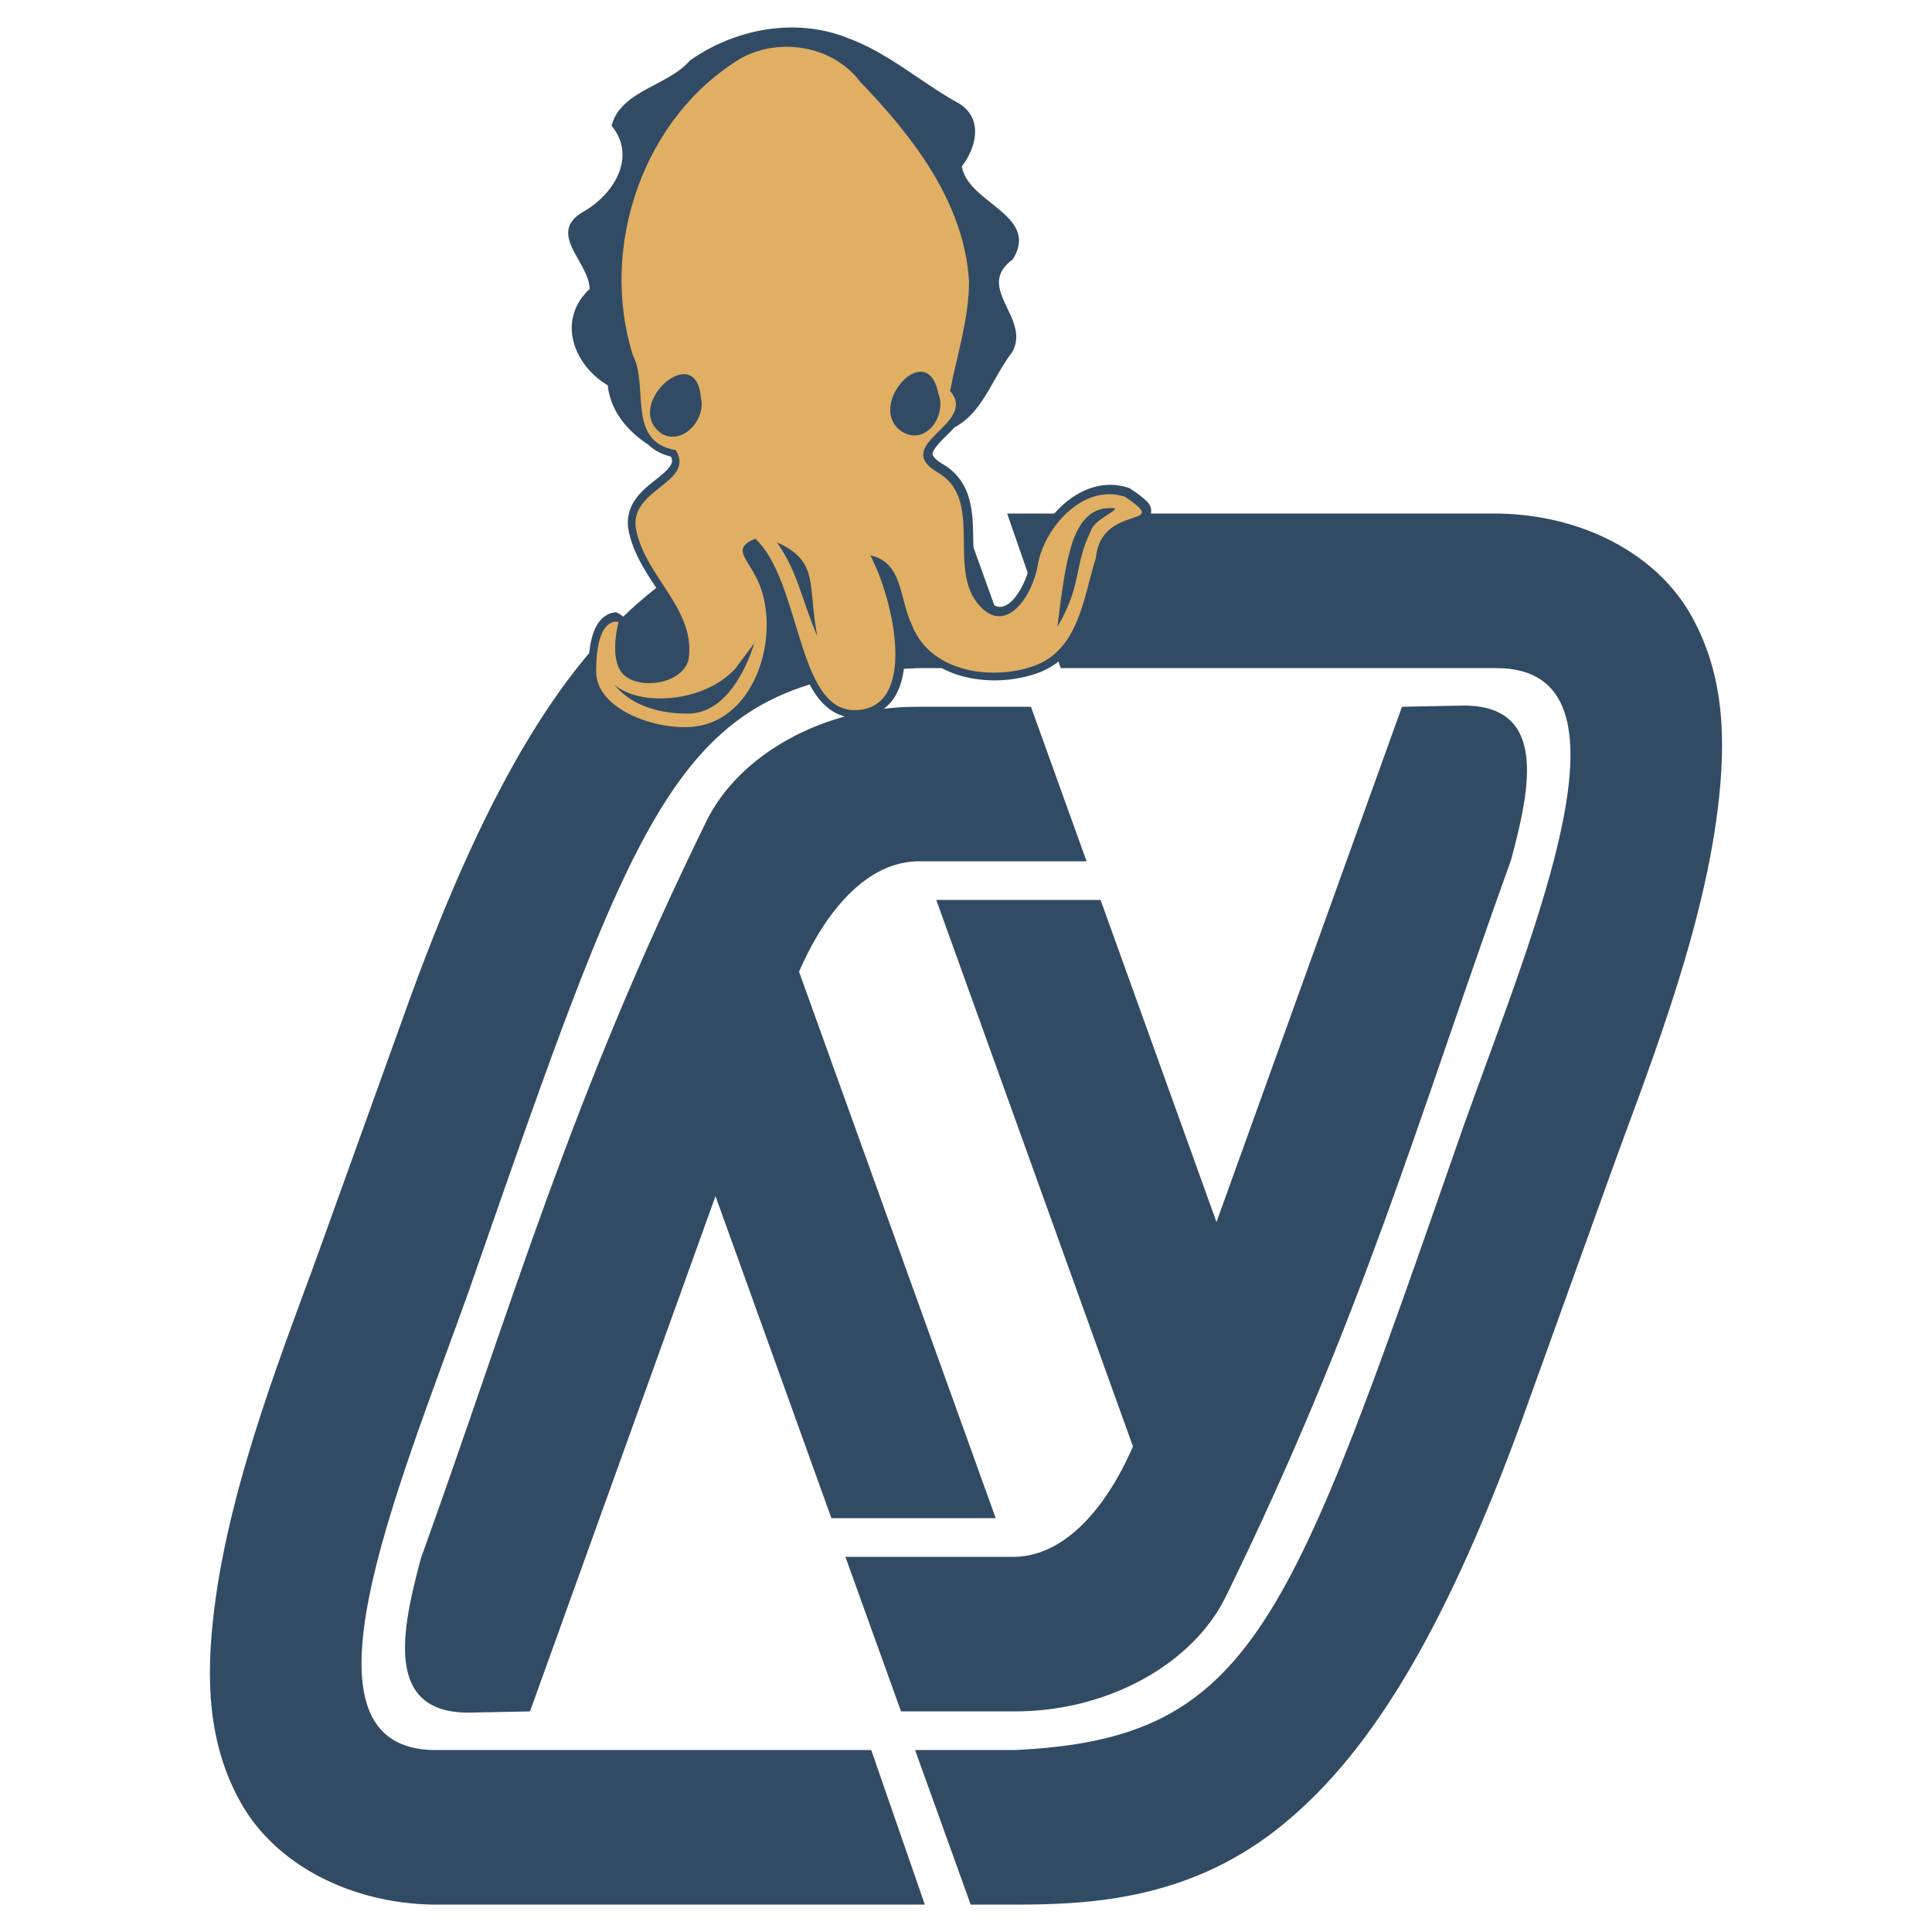
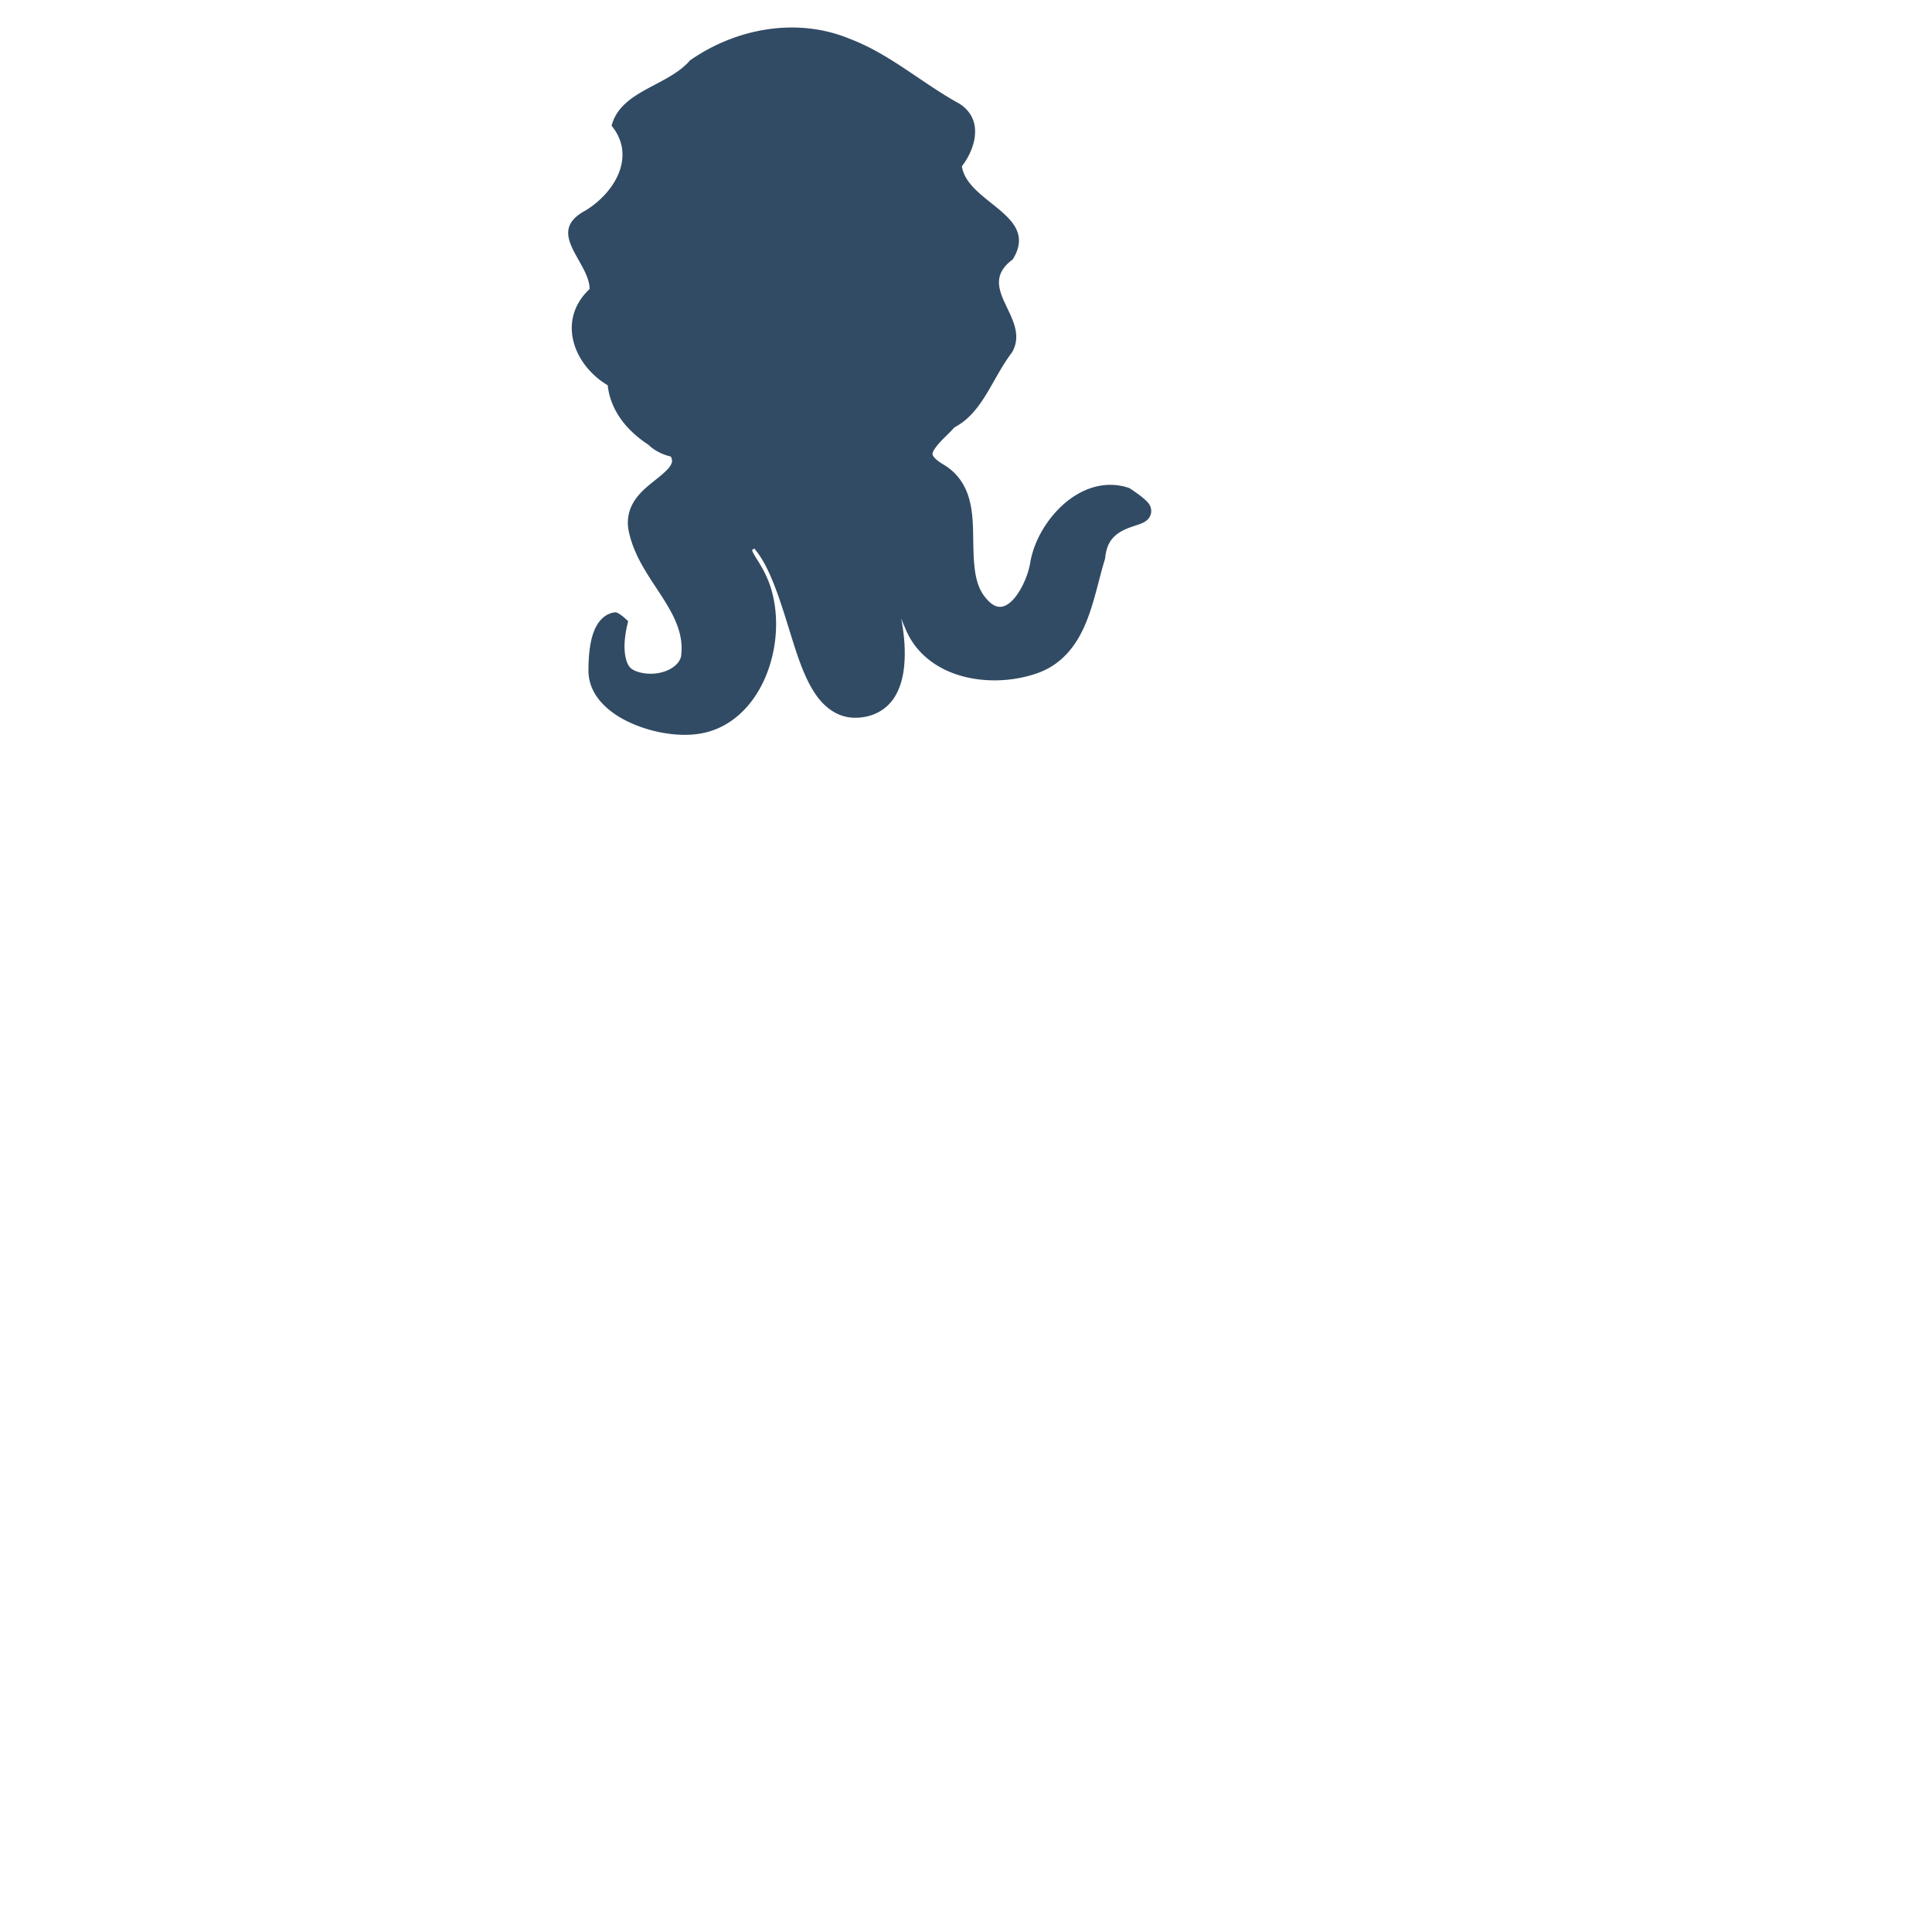
<svg xmlns="http://www.w3.org/2000/svg" xmlns:ns1="http://www.inkscape.org/namespaces/inkscape" xmlns:ns2="http://sodipodi.sourceforge.net/DTD/sodipodi-0.dtd" width="800" height="800" id="svg2" version="1.1" ns1:version="0.48.4 r9939" ns2:docname="hy-logo.svg" ns1:export-filename="/home/kenanb/doc/downloads/hy/hylogo-final.png" ns1:export-xdpi="45" ns1:export-ydpi="45">
  <defs id="defs4" />
  <ns2:namedview id="base" pagecolor="#ffffff" bordercolor="#666666" borderopacity="1.0" ns1:pageopacity="1" ns1:pageshadow="2" ns1:zoom="0.98994948" ns1:cx="548.63417" ns1:cy="397.15812" ns1:document-units="px" ns1:current-layer="layer2" showgrid="false" ns1:window-width="1918" ns1:window-height="1078" ns1:window-x="1" ns1:window-y="1" ns1:window-maximized="0" ns1:snap-bbox="false" ns1:snap-global="false" fit-margin-top="16" fit-margin-left="16" fit-margin-right="16" fit-margin-bottom="16">
    <ns1:grid type="xygrid" id="grid2985" empspacing="16" visible="true" enabled="true" snapvisiblegridlinesonly="true" originx="-115.21px" originy="-32px" />
  </ns2:namedview>
  <g ns1:label="Layer 1" ns1:groupmode="layer" id="layer1" transform="translate(-115.21,-220.362)" style="opacity:0.27;display:none" ns2:insensitive="true">
    <path ns1:connector-curvature="0" style="font-size:150px;font-style:normal;font-variant:normal;font-weight:bold;font-stretch:normal;line-height:125%;letter-spacing:0px;word-spacing:0px;fill:#000000;fill-opacity:1;stroke:none;font-family:DejaVu Sans Mono;-inkscape-font-specification:DejaVu Sans Mono Bold" d="m 1127.125,972.862 c -5.762,3e-5 -10.621,1.779 -14.625,5.344 -4.053,3.516 -7.525,9.16 -10.406,16.875 l -34.062,90.875 22.562,0 17.938,-53.25 16.531,47 5.219,0 c 3.589,0 6.407,-0.519 8.438,-1.531 0.704,-1.384 1.414,-2.978 2.125,-4.812 l 1.625,-4.375 c 0.123,-0.324 0.252,-0.645 0.375,-0.969 l -24.188,-61.812 1.594,-4.406 c 2.1,-5.42 4.168,-8.848 6.219,-10.313 2.051,-1.514 5.293,-2.281 9.688,-2.281 l 8.719,0 0,-16.344 -17.75,0 z" id="path3105" />
    <path id="path3113" d="m 1143.865,1103.129 c 5.762,0 10.621,-1.779 14.625,-5.344 4.053,-3.516 7.525,-9.16 10.406,-16.875 l 34.062,-90.875 -22.562,0 -17.938,53.25 -16.531,-47 -5.219,0 c -3.589,2e-5 -6.407,0.519 -8.438,1.531 -0.704,1.384 -1.414,2.977 -2.125,4.812 l -1.625,4.375 c -0.123,0.324 -0.252,0.645 -0.375,0.969 l 24.188,61.812 -1.594,4.406 c -2.1,5.42 -4.168,8.848 -6.219,10.312 -2.051,1.514 -5.293,2.281 -9.688,2.281 l -8.719,0 0,16.344 17.75,0 z" style="font-size:150px;font-style:normal;font-variant:normal;font-weight:bold;font-stretch:normal;line-height:125%;letter-spacing:0px;word-spacing:0px;fill:#000000;fill-opacity:1;stroke:none;font-family:DejaVu Sans Mono;-inkscape-font-specification:DejaVu Sans Mono Bold" ns1:connector-curvature="0" />
    <g id="g3159" transform="matrix(3.706,0,0,3.706,-549.152,-2089.77)">
-       <path id="path3105-1" d="m 259.675,701.441 c -5.762,3e-5 -10.621,1.779 -14.625,5.344 -4.053,3.516 -7.525,9.16 -10.406,16.875 l -34.062,90.875 22.562,0 17.938,-53.25 16.531,47 5.219,0 c 3.589,0 6.407,-0.519 8.438,-1.531 0.704,-1.384 1.414,-2.978 2.125,-4.812 l 1.625,-4.375 c 0.123,-0.324 0.252,-0.645 0.375,-0.969 l -24.188,-61.812 1.594,-4.406 c 2.1,-5.42 4.168,-8.848 6.219,-10.313 2.051,-1.514 5.293,-2.281 9.688,-2.281 l 8.719,0 0,-16.344 -17.75,0 z" style="font-size:150px;font-style:normal;font-variant:normal;font-weight:bold;font-stretch:normal;line-height:125%;letter-spacing:0px;word-spacing:0px;fill:#000000;fill-opacity:1;stroke:none;font-family:DejaVu Sans Mono;-inkscape-font-specification:DejaVu Sans Mono Bold" ns1:connector-curvature="0" />
-     </g>
+       </g>
  </g>
  <g ns1:groupmode="layer" id="layer2" ns1:label="Layer" transform="translate(-115.21,-168)">
    <g id="g4380" transform="translate(70.923,4.657)">
-       <path ns1:connector-curvature="0" d="m 424,376 c -30.703,0 -71.001,1.935 -108.156,30.938 -37.155,29.003 -68.939,79.572 -101.906,170.125 l -0.031,0.031 0,0.062 -36,100 -0.031,0.031 0,0.062 c -14.195,39.75 -38.249,98.179 -44.906,152.688 -3.329,27.254 -3.113,55.045 11.25,80.25 14.363,25.205 44.852,41.142 79.156,41.812 l 0.312,0 5.363,0 198.187,10e-5 -22.187,-64 -180.426,-10e-5 c -61.502,0 -16.28,-106.094 13.469,-189.156 C 310.493,491.323 324.802,444.727 424,440 l 41.375,0 -23.031,-64 z m 0,80 c -38.925,0 -73.781,19.977 -87.219,47.406 -56.592,115.516 -79.598,197.979 -118.219,305.25 -7.999,29.854 -15.113,63.849 19.665,63.849 l 25.522,-0.505 c 25.606,-71.124 51.223,-142.245 76.812,-213.375 l 48,133.375 68.031,0 -81.438,-226.281 C 383.783,545.586 400.434,520.582 424,520 l 70.219,0 -23.031,-64 z m 40.573,496 c 30.703,0 71.001,-1.935 108.156,-30.938 37.155,-29.003 68.939,-79.572 101.906,-170.125 l 0.031,-0.031 0,-0.062 36,-100 0.031,-0.031 0,-0.062 c 14.195,-39.75 38.249,-98.179 44.906,-152.688 3.329,-27.254 3.113,-55.045 -11.25,-80.25 C 729.992,392.608 699.503,376.67 665.198,376 l -0.312,0 -5.363,0 -198.187,-10e-5 22.187,64 180.426,10e-5 c 61.502,0 16.28,106.094 -13.469,189.156 -72.399,207.521 -86.708,254.117 -185.906,258.844 l -41.375,0 23.031,64 z m 0,-80 c 38.925,0 73.781,-19.977 87.219,-47.406 56.592,-115.516 79.598,-197.979 118.219,-305.25 7.999,-29.854 15.113,-63.849 -19.665,-63.849 L 624.823,456 c -25.606,71.124 -51.223,142.245 -76.812,213.375 l -48,-133.375 -68.031,0 81.438,226.281 c -8.627,20.133 -25.277,45.136 -48.844,45.719 l -70.219,0 23.031,64 z" style="font-size:medium;font-style:normal;font-variant:normal;font-weight:normal;font-stretch:normal;text-indent:0;text-align:start;text-decoration:none;line-height:normal;letter-spacing:normal;word-spacing:normal;text-transform:none;direction:ltr;block-progression:tb;writing-mode:lr-tb;text-anchor:start;baseline-shift:baseline;color:#000000;fill:#324b64;fill-opacity:1;stroke:none;stroke-width:64;marker:none;visibility:visible;display:inline;overflow:visible;enable-background:accumulate;font-family:Sans;-inkscape-font-specification:Sans" id="path3027" />
      <g transform="matrix(0.552,0,0,0.552,152.061,168.159)" id="g4767">
        <path transform="matrix(1.813,0,0,1.813,-275.617,-304.796)" id="path4823" d="m 372.5,174.688 c -15.079,-0.122 -30.201,4.895 -42.656,13.594 -9.297,10.78 -28.578,12.368 -32.469,27.031 10.222,12.481 1.553,27.561 -10.844,35.125 -16.938,9.025 1.722,21.142 1.75,32.469 -13.45,12.511 -7.052,31.125 7.5,39.812 1.177,10.781 8.234,18.987 16.812,24.594 2.31,2.256 5.435,3.947 9.312,4.906 0.782,1.674 0.565,2.478 -0.188,3.75 -0.918,1.551 -3.251,3.569 -6.031,5.781 -2.781,2.212 -5.981,4.687 -8.406,8.094 -2.425,3.407 -3.884,7.999 -2.812,13.188 2.243,10.859 8.831,19.386 14.031,27.562 5.144,8.088 8.883,15.489 7.594,24.5 -0.939,3.283 -4.506,5.762 -9.125,6.656 -4.664,0.903 -9.748,-0.218 -11.75,-2.094 -1.915,-1.794 -2.692,-6.225 -2.438,-10.5 0.255,-4.275 1.25,-7.906 1.25,-7.906 a 3.527,3.527 0 0 0 0.156,-0.969 c 0,0 -3.786,-3.76 -5.312,-3.625 -1.527,0.135 -3.538,0.808 -5.281,2.438 -3.487,3.259 -5.781,9.429 -5.781,21.688 0,10.115 8.059,17.333 17.25,21.531 9.191,4.198 19.96,5.886 28.375,4.625 13.116,-1.965 22.474,-11.587 27.469,-23.188 4.995,-11.6 5.984,-25.359 2.406,-37.062 -2.219,-7.259 -6.105,-12.119 -7.344,-14.625 -0.465,-0.94 -0.466,-1.176 -0.469,-1.188 -0.002,0.032 0.293,-0.219 0.906,-0.625 7.087,8.155 11.454,24.034 16.062,38.656 2.477,7.859 5.119,15.312 8.969,21.156 3.85,5.845 9.441,10.219 16.719,10.219 7.567,0 13.42,-3.612 16.594,-9 3.174,-5.388 4.1,-12.196 3.906,-19.375 -0.112,-4.177 -0.65,-8.485 -1.438,-12.781 0.432,1.206 0.875,2.404 1.438,3.594 0.036,0.096 0.088,0.186 0.125,0.281 4.203,10.732 13.385,17.227 23.531,20.031 10.237,2.829 21.588,2.175 31.125,-1.156 10.512,-3.66 16.451,-11.855 20.125,-20.688 3.674,-8.832 5.446,-18.523 7.906,-26.375 a 3.527,3.527 0 0 0 0.156,-0.719 c 0.479,-4.961 2.229,-7.533 4.438,-9.406 2.209,-1.874 5.036,-2.916 7.625,-3.781 1.294,-0.433 2.511,-0.782 3.75,-1.406 0.62,-0.312 1.268,-0.712 1.938,-1.438 0.67,-0.725 1.291,-1.979 1.281,-3.219 -0.019,-2.48 -1.363,-3.695 -2.75,-4.969 -1.387,-1.274 -3.28,-2.635 -5.906,-4.375 a 3.527,3.527 0 0 0 -0.844,-0.406 c -10.105,-3.278 -19.894,0.633 -27.031,7.094 -7.137,6.461 -12.108,15.449 -13.531,23.969 -0.973,5.825 -4.369,12.937 -8,16.156 -1.815,1.61 -3.424,2.21 -4.938,2.062 -1.514,-0.148 -3.502,-1.083 -5.969,-4.281 -4.825,-6.257 -4.492,-16.068 -4.719,-26.438 -0.113,-5.185 -0.424,-10.466 -2.094,-15.438 -1.67,-4.972 -4.892,-9.631 -10.281,-12.781 -2.249,-1.314 -3.457,-2.469 -3.969,-3.219 -0.511,-0.75 -0.491,-0.967 -0.406,-1.469 0.17,-1.004 1.869,-3.372 4.438,-5.938 1.44,-1.438 3.073,-2.953 4.562,-4.656 0.28,-0.158 0.565,-0.309 0.844,-0.469 11.085,-6.358 14.875,-19.92 23.031,-30.625 8.085,-14.216 -15.806,-26.577 0.281,-38.438 11.387,-18.358 -18.716,-23.241 -21.062,-38.531 5.521,-7.073 9.31,-19.303 -1.031,-25.906 -15.391,-8.414 -28.841,-20.626 -45.5,-26.875 -7.483,-3.092 -15.383,-4.561 -23.281,-4.625 z" style="fill:#324b64;fill-opacity:1;fill-rule:nonzero" ns1:connector-curvature="0" />
-         <path id="path4786" d="m 368.5,182.688 c -5.911,0.195 -11.787,1.65 -17.094,4.438 -40.872,24.227 -59.3,78.16 -45.25,123.031 6.809,13.086 -2.759,35.855 17.812,39.406 8.225,13.7 -19.926,16.051 -16.406,33.094 4.067,19.69 24.875,32.839 21.656,53.625 -2.731,10.168 -20.163,12.452 -26.75,6.281 -6.587,-6.171 -2.188,-21.906 -2.188,-21.906 0,-6e-5 -9.281,-3.121 -9.281,20.469 0,16.411 26.666,24.924 41.594,22.688 23.397,-3.505 33.584,-34.213 27,-55.75 -4.016,-13.136 -14.086,-17.18 -2.75,-21.844 18.892,17.416 17.131,70.906 40.969,70.906 26.274,0 16.767,-44.63 6.625,-64.031 13.533,2.884 11.898,17.778 17.188,28.719 7.408,19.461 32.65,23.262 50.312,17.094 18.783,-6.54 20.697,-28.459 25.812,-44.781 2.219,-22.997 32.395,-11.778 11.969,-25.312 -17.418,-5.65 -33.476,13.169 -36,28.281 -2.197,13.149 -13.809,30.254 -25.188,15.5 -11.753,-15.24 2.576,-42.826 -16.062,-53.719 -20.228,-11.822 16.877,-20.072 4.969,-33.812 2.885,-15.062 7.835,-29.928 7.844,-45.406 -1.964,-32.438 -23.197,-59.876 -44.969,-82.406 -6.973,-9.316 -18.03,-14.236 -29.281,-14.562 -0.844,-0.025 -1.687,-0.028 -2.531,0 z m 56.312,134.438 c 3.362,-0.232 6.452,2.223 7.781,9.062 3.377,8.333 -4.143,20.688 -13.875,16.406 -12.869,-6.809 -2.499,-24.875 6.094,-25.469 z m -97.281,1 c 3.424,0.111 6.257,2.85 6.781,9.719 2.265,8.637 -7.082,19.699 -16.062,15.031 -12.07,-8.237 0.53,-25.033 9.281,-24.75 z M 504.375,373.5 c 5.173,0.123 -7.419,4.443 -8.688,9.469 -7.169,14.543 -3.439,22.155 -13.844,39.688 3.349,-26.981 5.731,-46.436 19.156,-48.938 1.548,-0.165 2.636,-0.236 3.375,-0.219 z m -138.531,14.219 c 17.598,7.928 12.573,17.381 16.625,38.781 -7.193,-17.18 -7.754,-25.682 -16.625,-38.781 z m -9.375,41.656 c -3.708,11.692 -11.784,27.904 -25.875,29.125 -11.395,0.49 -24.617,-2.538 -31.969,-11.844 10.6,9.087 36.821,7.389 49.844,-6.562 l 8,-10.719 z" style="fill:#e1af64;fill-opacity:1;fill-rule:nonzero" ns1:connector-curvature="0" transform="matrix(1.813,0,0,1.813,-275.617,-304.796)" />
      </g>
    </g>
  </g>
</svg>